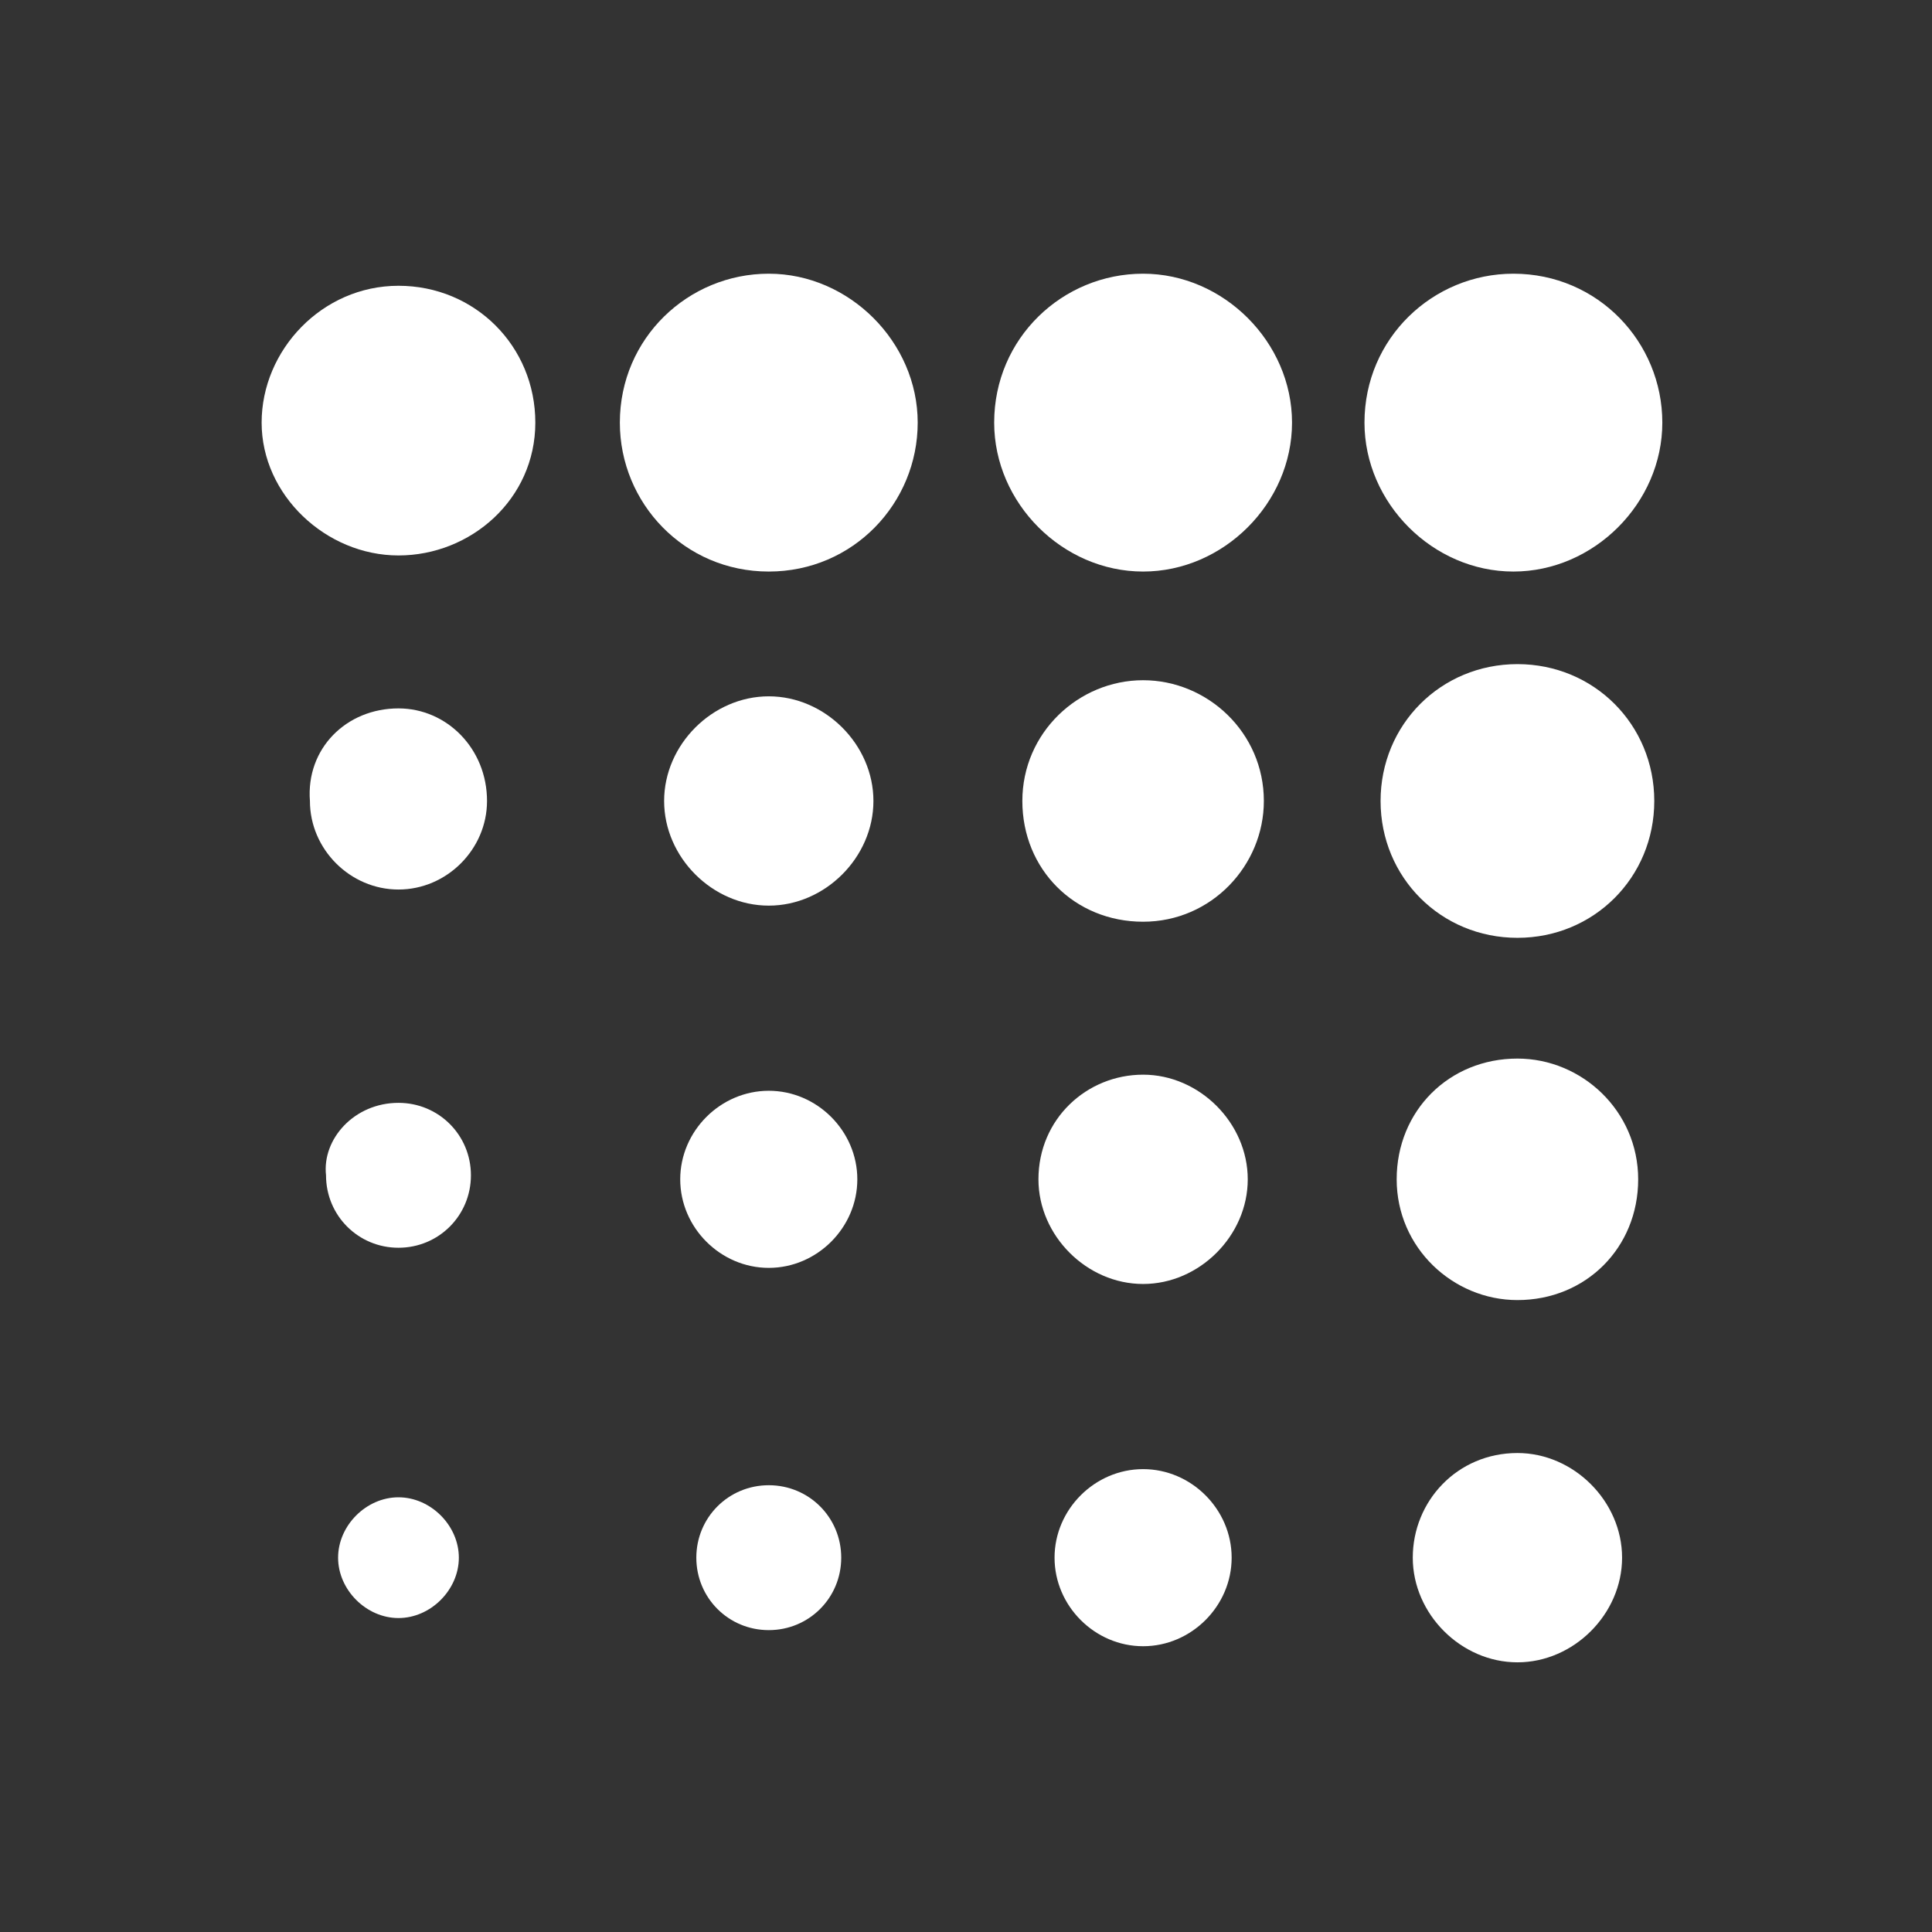
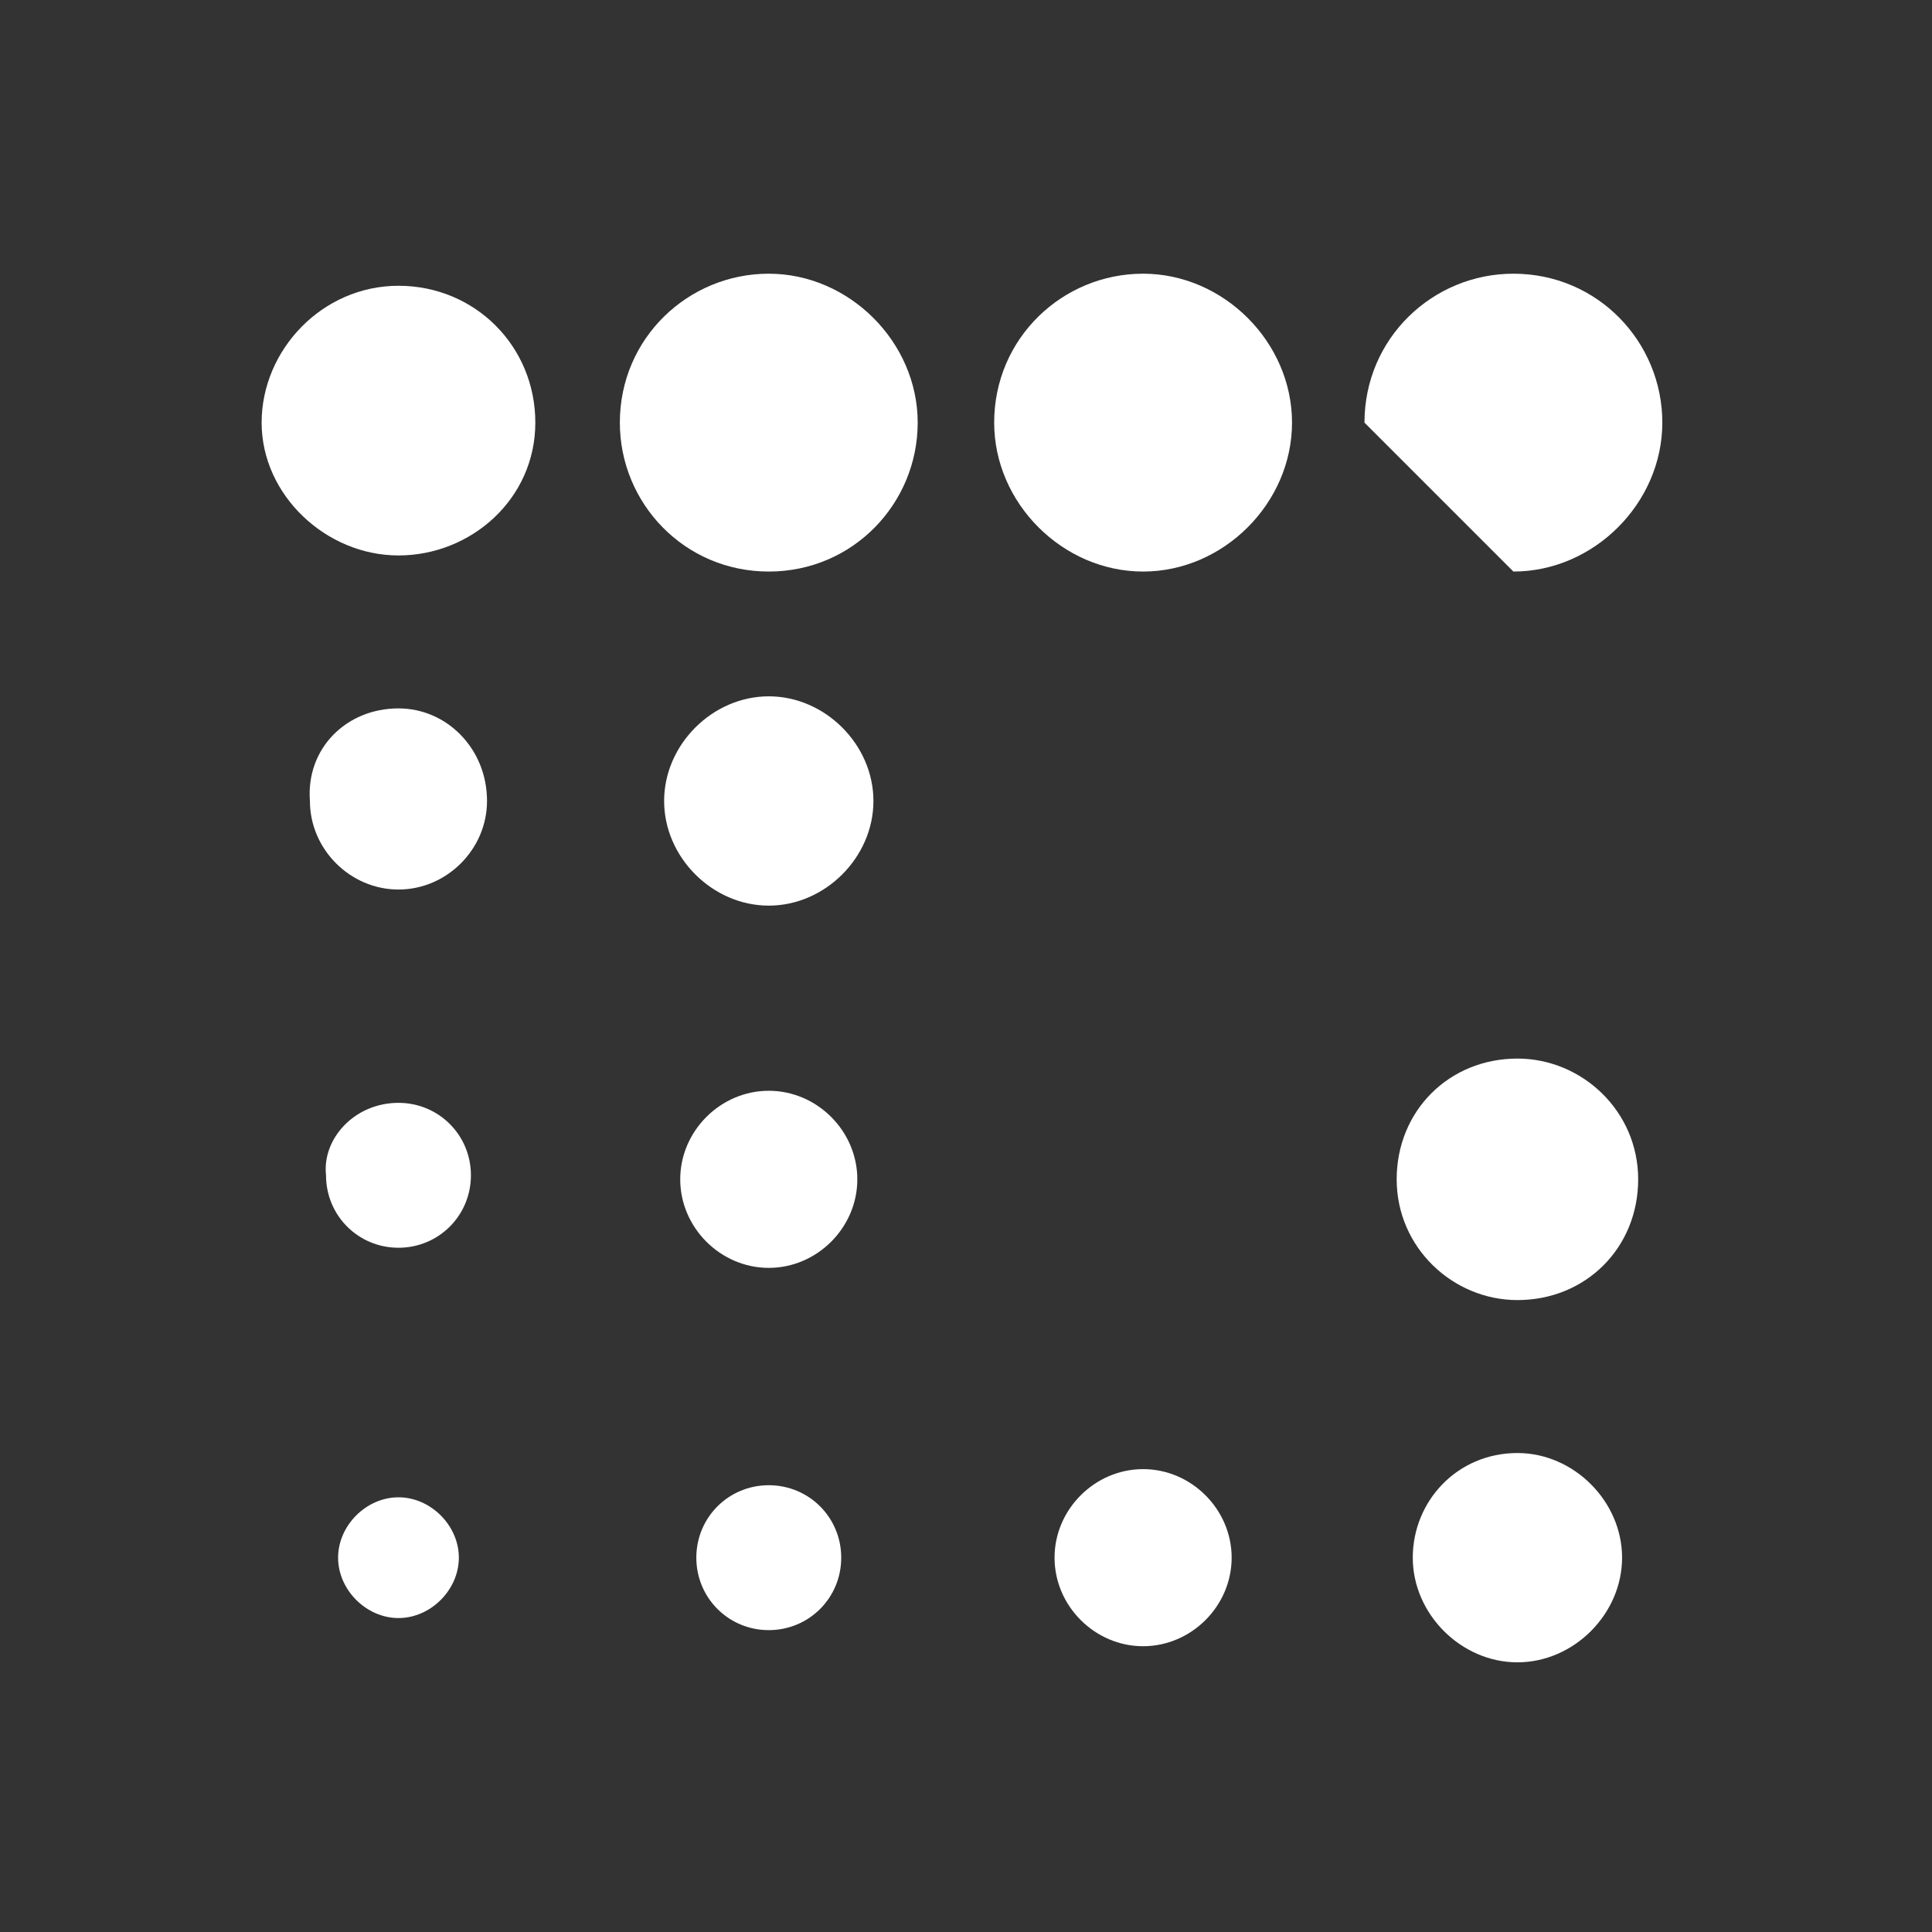
<svg xmlns="http://www.w3.org/2000/svg" version="1.1" id="Ebene_1" x="0px" y="0px" viewBox="0 0 48 48" style="enable-background:new 0 0 48 48;" xml:space="preserve">
  <rect x="0" y="0" width="48" height="48" fill="#333333" stroke="none" />
  <style type="text/css">
	.st0{fill-rule:evenodd;clip-rule:evenodd;fill:#FFFFFF;}
</style>
  <g id="Group-24">
-     <path id="Fill-8" class="st0" d="M33.9,10.5c0-2.1,1.7-3.7,3.7-3.7c2.1,0,3.7,1.7,3.7,3.7s-1.7,3.7-3.7,3.7S33.9,12.5,33.9,10.5" />
+     <path id="Fill-8" class="st0" d="M33.9,10.5c0-2.1,1.7-3.7,3.7-3.7c2.1,0,3.7,1.7,3.7,3.7s-1.7,3.7-3.7,3.7" />
    <path id="Fill-9" class="st0" d="M24.7,10.5c0-2.1,1.7-3.7,3.7-3.7s3.7,1.7,3.7,3.7s-1.7,3.7-3.7,3.7S24.7,12.5,24.7,10.5" />
    <path id="Fill-10" class="st0" d="M15.4,10.5c0-2.1,1.7-3.7,3.7-3.7s3.7,1.7,3.7,3.7s-1.6,3.7-3.7,3.7S15.4,12.5,15.4,10.5" />
    <path id="Fill-11" class="st0" d="M9.9,7.1c1.9,0,3.4,1.5,3.4,3.4s-1.6,3.3-3.4,3.3s-3.4-1.5-3.4-3.3S8,7.1,9.9,7.1" />
    <path id="Fill-12" class="st0" d="M9.9,17.6c1.2,0,2.2,1,2.2,2.3c0,1.2-1,2.2-2.2,2.2s-2.2-1-2.2-2.2C7.6,18.6,8.6,17.6,9.9,17.6" />
    <path id="Fill-13" class="st0" d="M19.1,17.3c1.4,0,2.6,1.2,2.6,2.6s-1.2,2.6-2.6,2.6s-2.6-1.2-2.6-2.6   C16.5,18.5,17.7,17.3,19.1,17.3" />
-     <path id="Fill-14" class="st0" d="M28.4,16.9c1.6,0,3,1.3,3,3c0,1.6-1.3,3-3,3s-3-1.3-3-3S26.8,16.9,28.4,16.9" />
-     <path id="Fill-15" class="st0" d="M37.7,16.5c1.9,0,3.4,1.5,3.4,3.4s-1.5,3.4-3.4,3.4c-1.9,0-3.4-1.5-3.4-3.4S35.8,16.5,37.7,16.5" />
    <path id="Fill-16" class="st0" d="M37.7,26.3c1.6,0,3,1.3,3,3s-1.3,3-3,3c-1.6,0-3-1.3-3-3S36,26.3,37.7,26.3" />
-     <path id="Fill-17" class="st0" d="M28.4,26.7c1.4,0,2.6,1.2,2.6,2.6s-1.2,2.6-2.6,2.6s-2.6-1.2-2.6-2.6   C25.8,27.8,27,26.7,28.4,26.7" />
    <path id="Fill-18" class="st0" d="M19.1,27.1c1.2,0,2.2,1,2.2,2.2s-1,2.2-2.2,2.2c-1.2,0-2.2-1-2.2-2.2S17.9,27.1,19.1,27.1" />
    <path id="Fill-19" class="st0" d="M9.9,27.4c1,0,1.8,0.8,1.8,1.8S10.9,31,9.9,31s-1.8-0.8-1.8-1.8C8,28.3,8.8,27.4,9.9,27.4" />
    <path id="Fill-20" class="st0" d="M9.9,37.2c0.8,0,1.5,0.7,1.5,1.5s-0.7,1.5-1.5,1.5s-1.5-0.7-1.5-1.5C8.4,37.9,9.1,37.2,9.9,37.2" />
    <path id="Fill-21" class="st0" d="M19.1,36.9c1,0,1.8,0.8,1.8,1.8s-0.8,1.8-1.8,1.8s-1.8-0.8-1.8-1.8S18.1,36.9,19.1,36.9" />
    <path id="Fill-22" class="st0" d="M28.4,36.5c1.2,0,2.2,1,2.2,2.2s-1,2.2-2.2,2.2s-2.2-1-2.2-2.2C26.2,37.5,27.2,36.5,28.4,36.5" />
    <path id="Fill-23" class="st0" d="M37.7,36.1c1.4,0,2.6,1.2,2.6,2.6c0,1.4-1.2,2.6-2.6,2.6c-1.4,0-2.6-1.2-2.6-2.6   S36.2,36.1,37.7,36.1" />
  </g>
</svg>